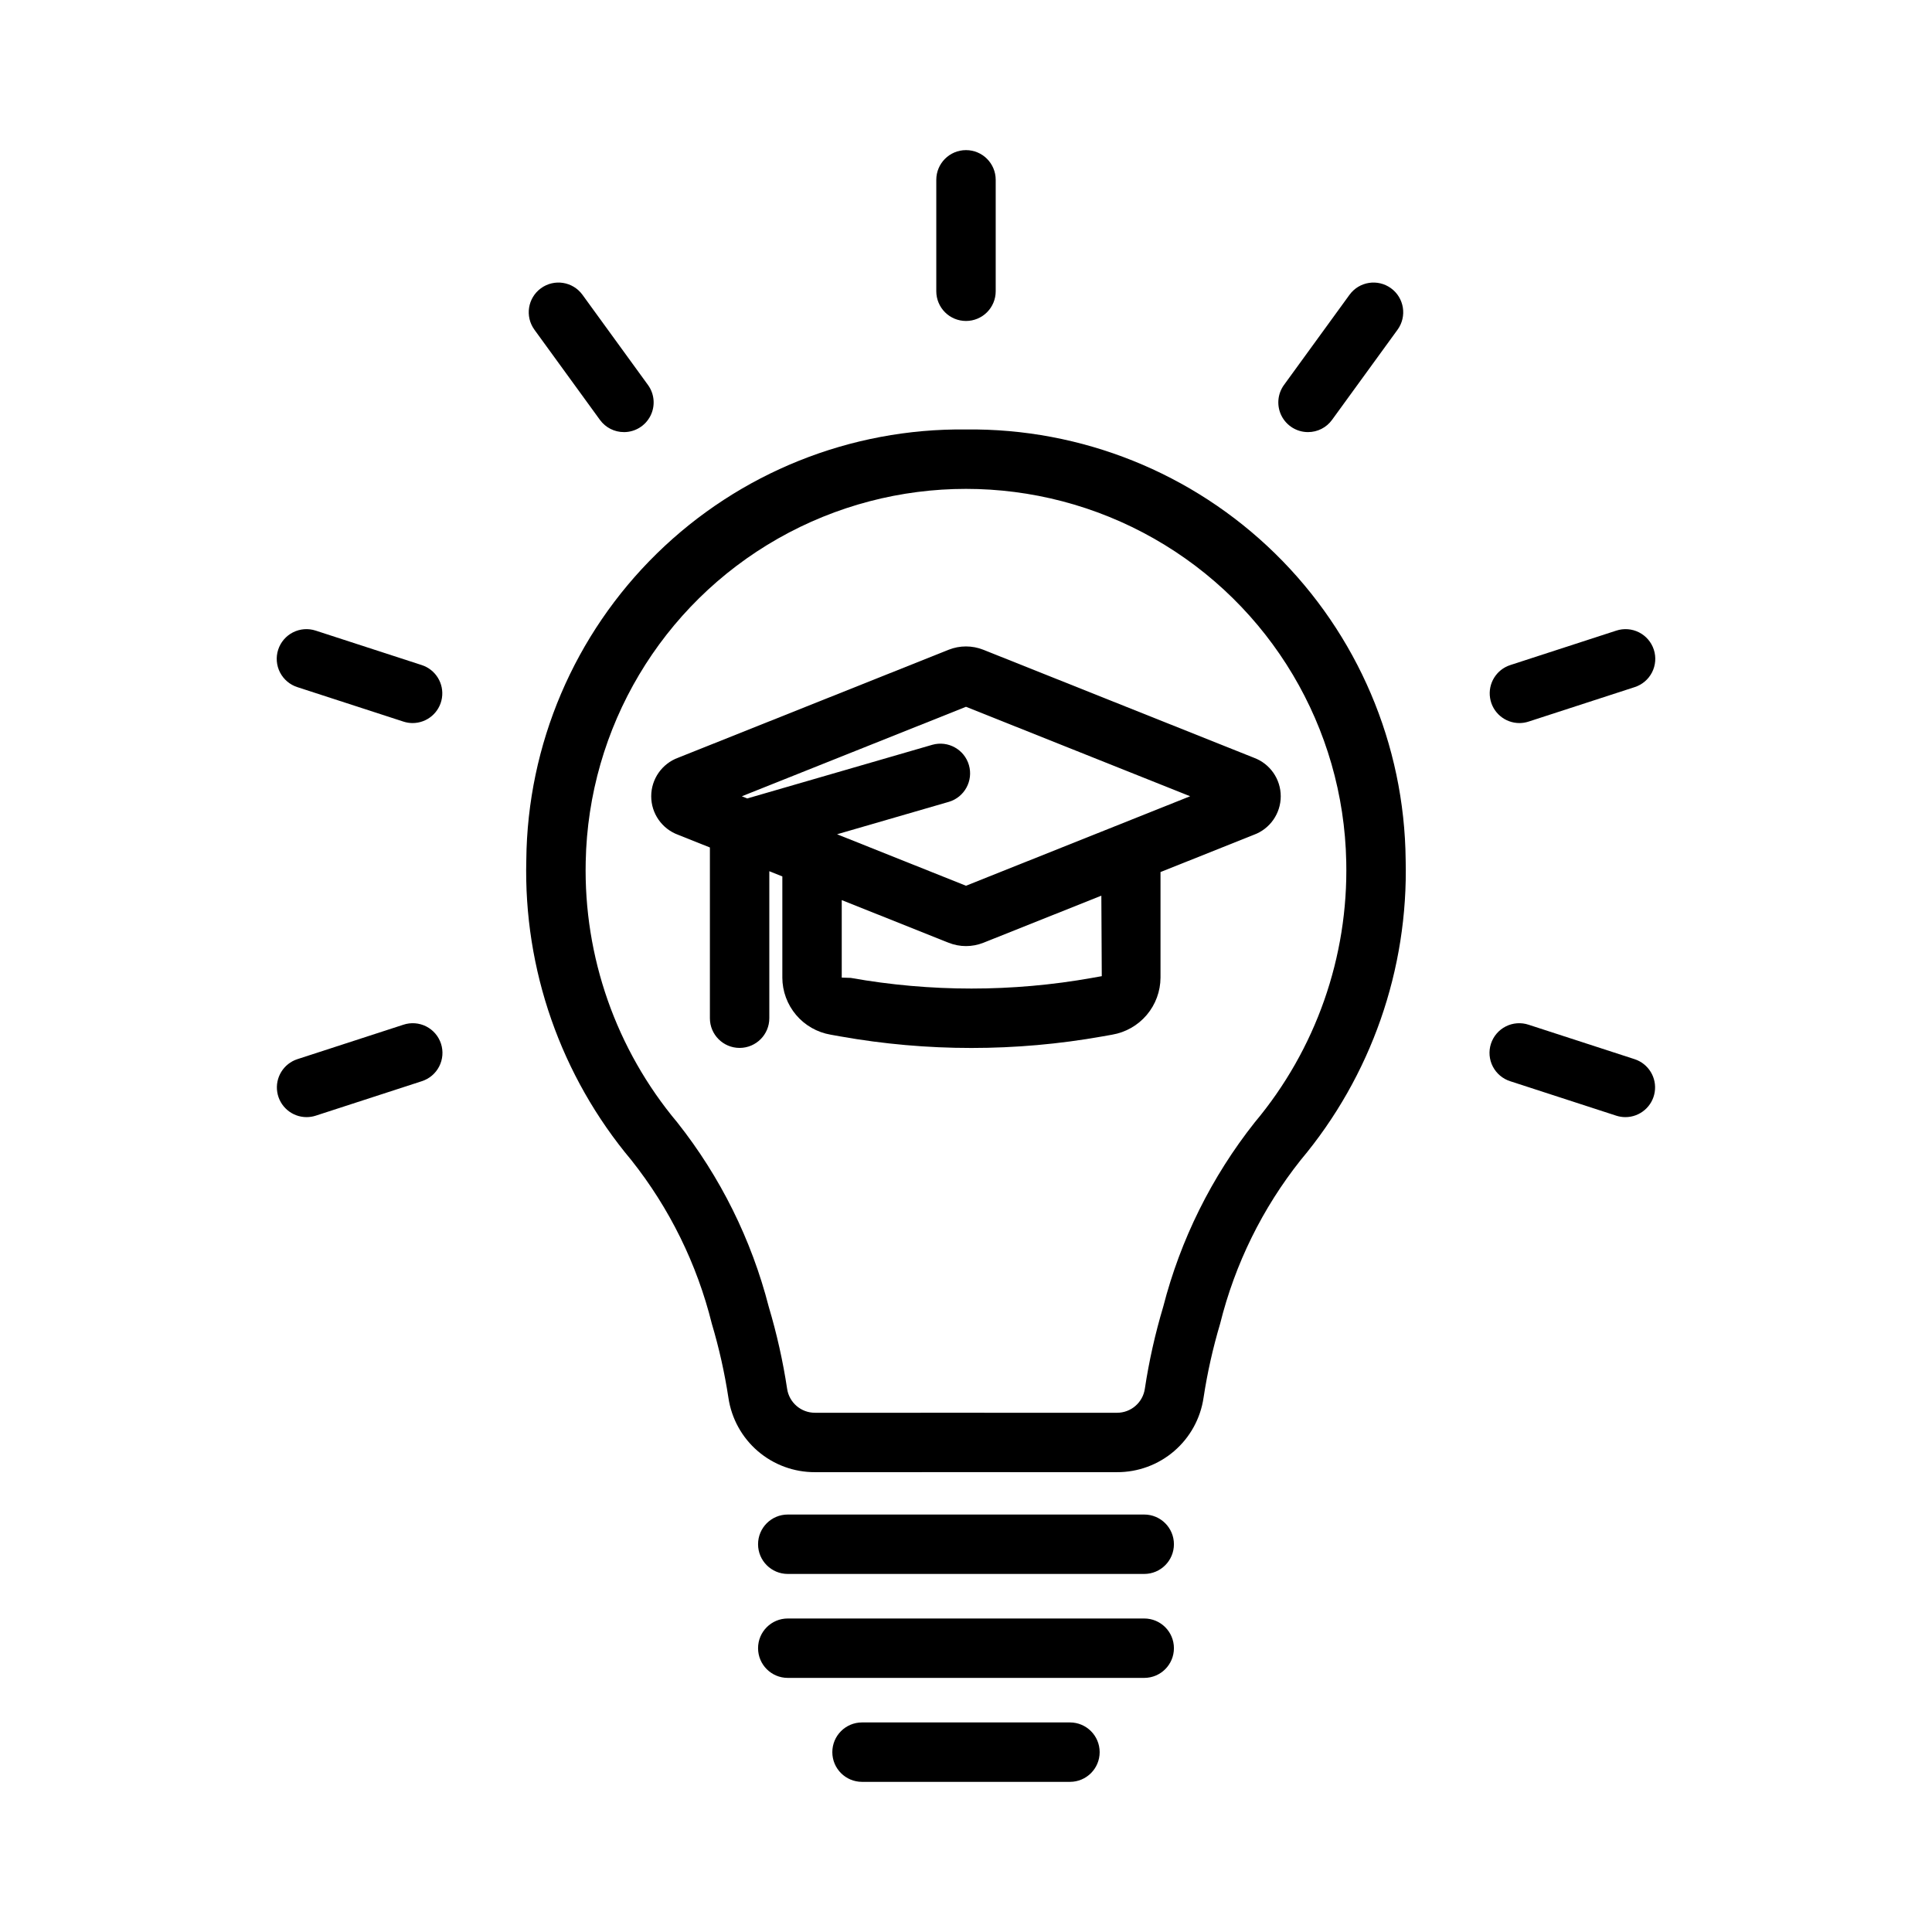
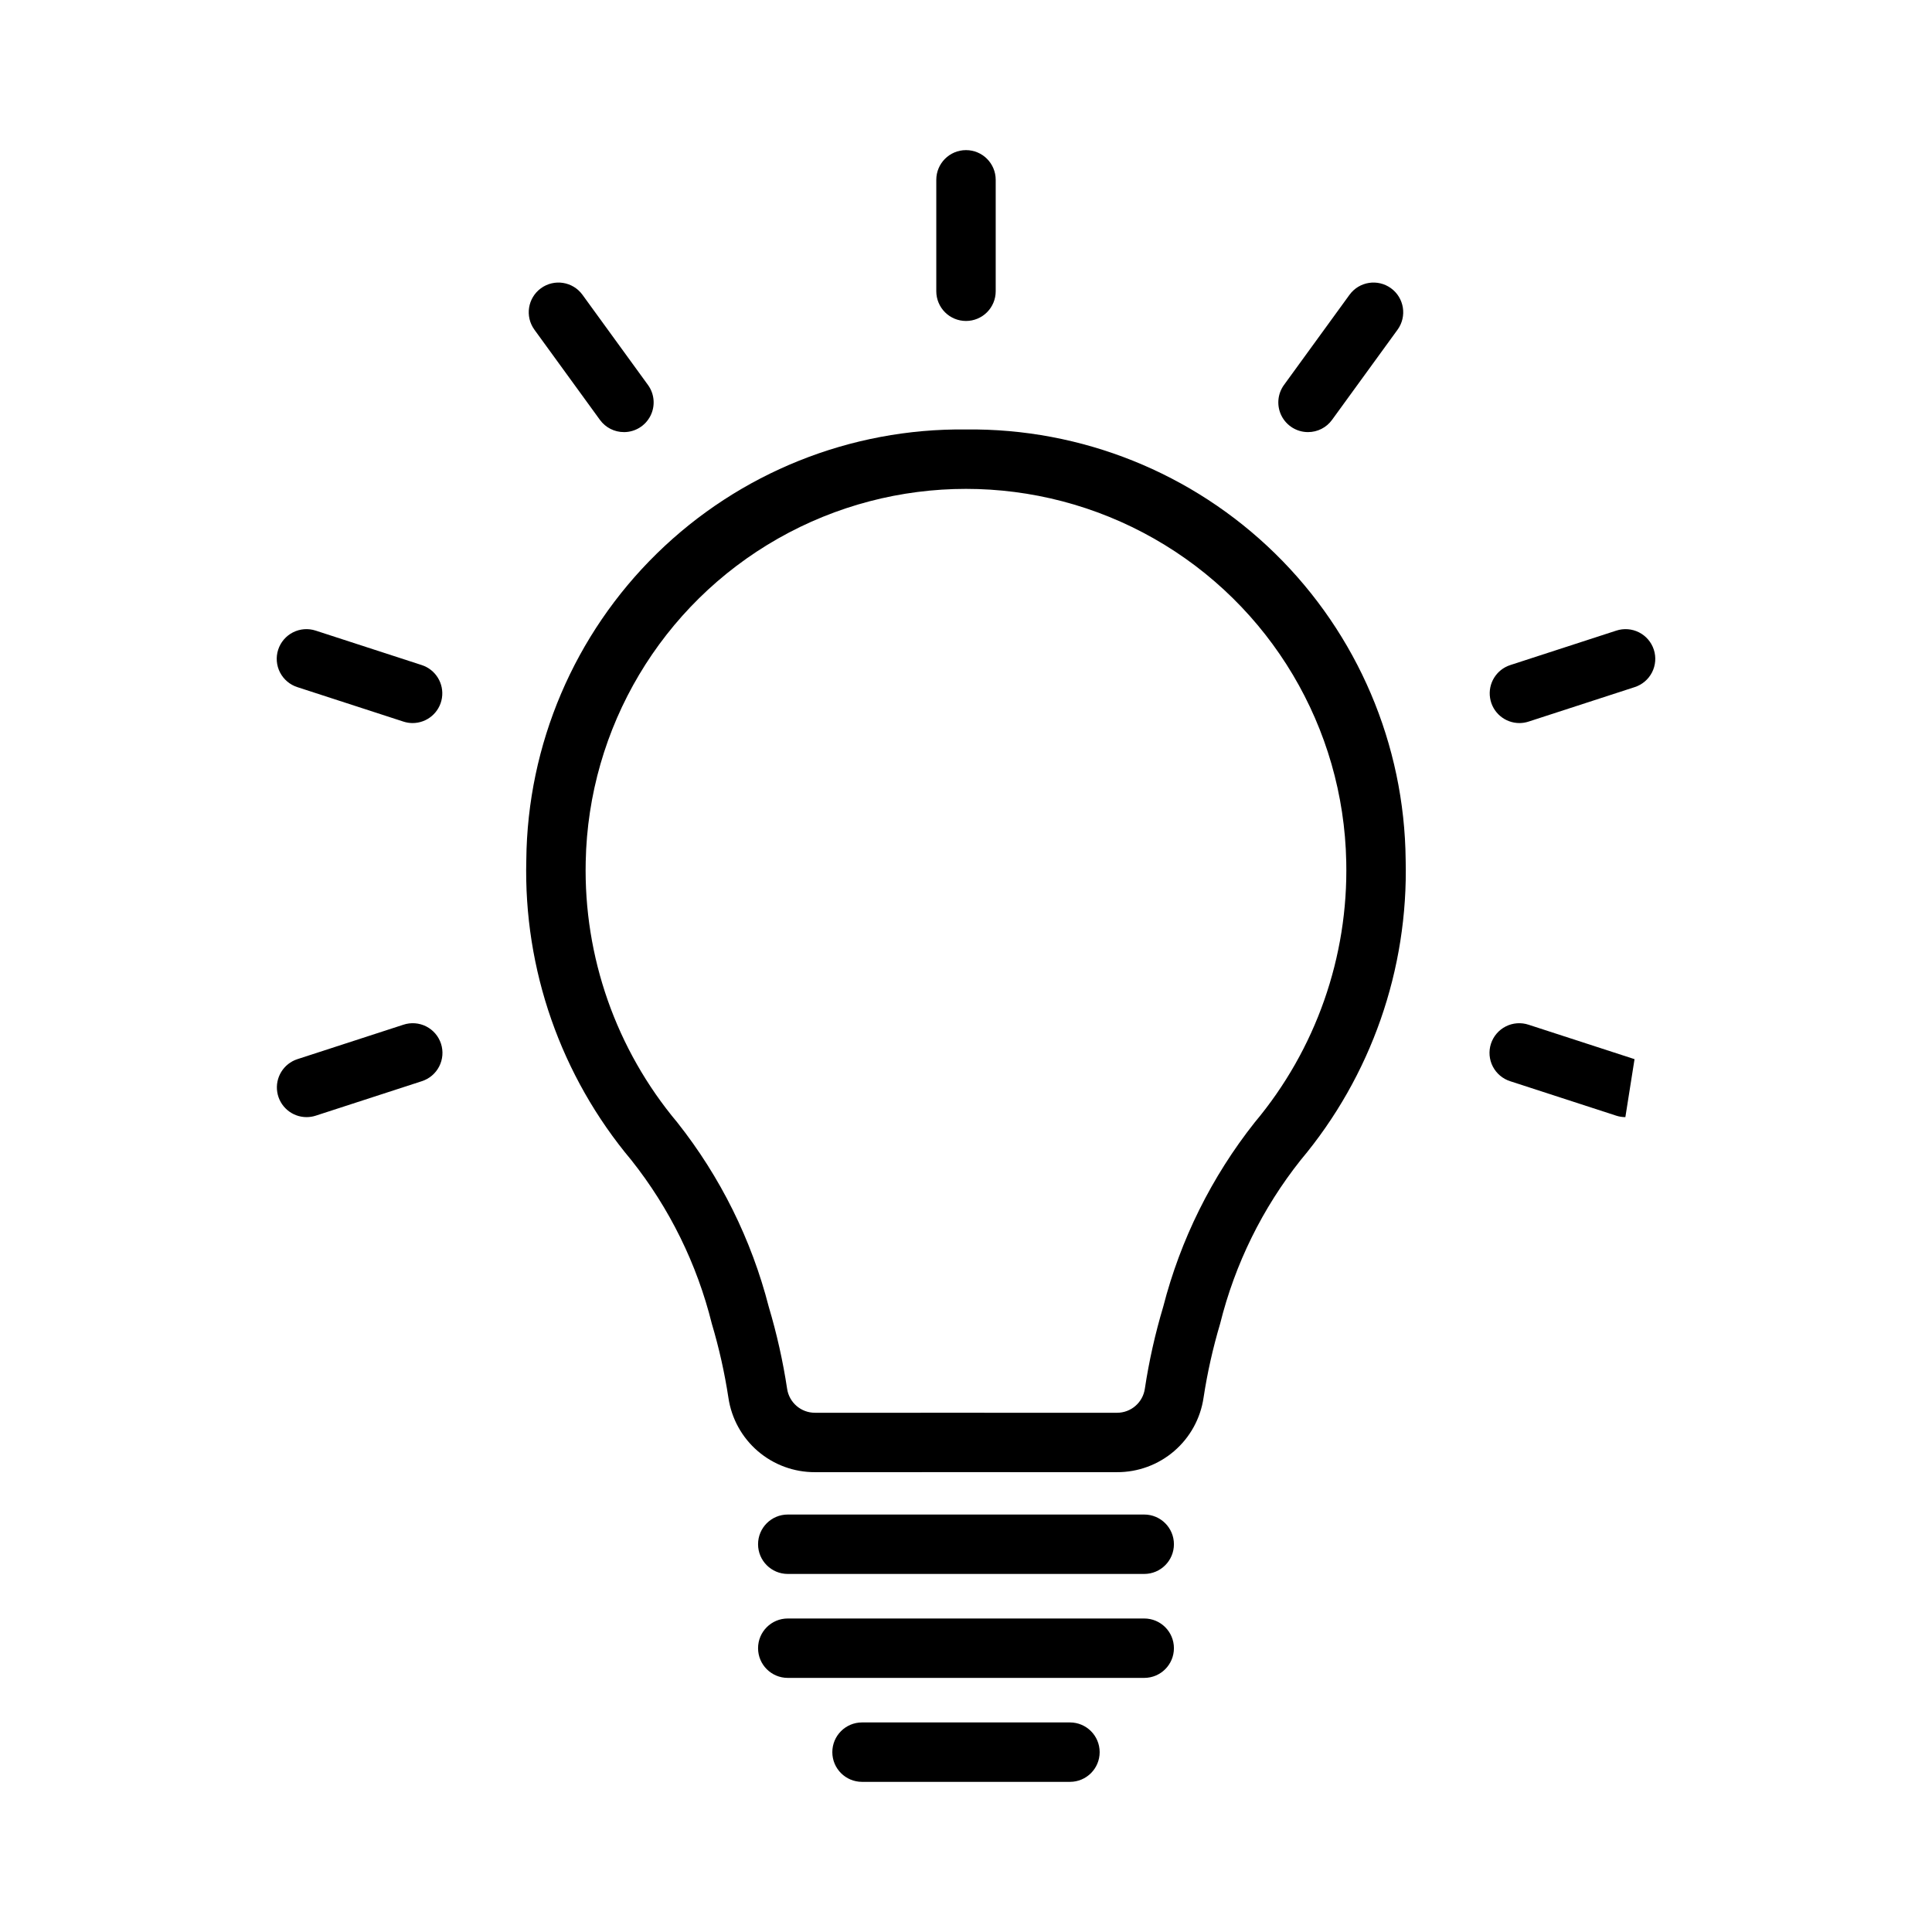
<svg xmlns="http://www.w3.org/2000/svg" fill="#000000" width="800px" height="800px" version="1.1" viewBox="144 144 512 512">
  <g>
    <path d="m440 534.14-40.004-0.004-40.004 0.004h-0.004c-5.562 0.027-10.945-1.953-15.164-5.578-4.215-3.625-6.981-8.652-7.789-14.156-1.012-6.625-2.477-13.172-4.391-19.594-3.93-15.832-11.215-30.637-21.363-43.406-18.652-22.234-28.539-50.512-27.805-79.52 0.293-30.59 12.742-59.805 34.602-81.203 21.859-21.398 51.328-33.223 81.918-32.871 30.586-0.352 60.059 11.473 81.914 32.871 21.859 21.398 34.309 50.613 34.605 81.203 0.73 29.008-9.156 57.289-27.809 79.523-10.148 12.77-17.434 27.57-21.363 43.402-1.91 6.422-3.379 12.965-4.387 19.586-0.809 5.508-3.574 10.535-7.793 14.16-4.215 3.629-9.602 5.609-15.164 5.582zm-40.004-15.746 40.004 0.004c3.703 0.016 6.856-2.695 7.394-6.359 1.113-7.344 2.738-14.605 4.867-21.723 4.574-17.801 12.832-34.441 24.238-48.852 16.203-19.328 24.828-43.887 24.27-69.102-0.703-35.531-20.062-68.066-50.953-85.633-30.895-17.562-68.75-17.562-99.645 0-30.891 17.566-50.25 50.102-50.953 85.633-0.559 25.211 8.066 49.77 24.27 69.098 11.406 14.41 19.664 31.055 24.238 48.855 2.129 7.121 3.754 14.383 4.867 21.73 0.543 3.66 3.695 6.367 7.394 6.352z" />
    <path d="m400 229.06c-2.09 0-4.094-0.828-5.57-2.305-1.473-1.477-2.305-3.481-2.305-5.566v-29.531c0-4.348 3.527-7.875 7.875-7.875s7.871 3.527 7.871 7.875v29.531c0 2.086-0.828 4.09-2.305 5.566-1.477 1.477-3.481 2.305-5.566 2.305z" />
    <path d="m309.36 258.51c-2.523 0.008-4.894-1.199-6.375-3.242l-17.359-23.891h0.004c-2.559-3.516-1.781-8.438 1.734-10.992 3.516-2.555 8.438-1.777 10.996 1.738l17.355 23.891c1.742 2.391 1.996 5.559 0.652 8.195-1.34 2.641-4.047 4.301-7.008 4.305z" />
    <path d="m253.34 335.62c-0.824-0.004-1.645-0.133-2.43-0.391l-28.082-9.125c-2-0.633-3.664-2.039-4.621-3.902-0.961-1.867-1.133-4.035-0.488-6.031 0.648-1.992 2.062-3.648 3.934-4.594 1.871-0.945 4.043-1.109 6.035-0.449l28.082 9.125c3.684 1.199 5.949 4.894 5.348 8.723-0.605 3.824-3.902 6.641-7.777 6.644z" />
    <path d="m225.25 440.05c-3.875 0-7.172-2.82-7.777-6.644-0.605-3.824 1.664-7.523 5.348-8.719l28.082-9.125c1.992-0.66 4.164-0.5 6.035 0.445 1.871 0.945 3.285 2.602 3.934 4.594 0.648 1.996 0.473 4.168-0.488 6.031-0.957 1.867-2.621 3.269-4.621 3.906l-28.082 9.125c-0.785 0.254-1.605 0.387-2.43 0.387z" />
-     <path d="m574.74 440.05c-0.824 0-1.645-0.133-2.43-0.387l-28.082-9.125c-1.996-0.637-3.66-2.039-4.621-3.906-0.961-1.863-1.137-4.035-0.488-6.031 0.648-1.992 2.062-3.648 3.938-4.594 1.871-0.945 4.043-1.105 6.031-0.445l28.082 9.125c3.684 1.195 5.953 4.894 5.348 8.719-0.605 3.824-3.902 6.644-7.777 6.644z" />
+     <path d="m574.74 440.05c-0.824 0-1.645-0.133-2.43-0.387l-28.082-9.125c-1.996-0.637-3.66-2.039-4.621-3.906-0.961-1.863-1.137-4.035-0.488-6.031 0.648-1.992 2.062-3.648 3.938-4.594 1.871-0.945 4.043-1.105 6.031-0.445l28.082 9.125z" />
    <path d="m546.66 335.62c-3.871-0.004-7.172-2.82-7.773-6.644-0.605-3.828 1.66-7.523 5.344-8.723l28.082-9.125c1.992-0.66 4.164-0.496 6.035 0.449 1.871 0.945 3.285 2.602 3.934 4.594 0.648 1.996 0.473 4.164-0.488 6.031-0.957 1.863-2.621 3.269-4.621 3.902l-28.082 9.125c-0.785 0.258-1.605 0.387-2.43 0.391z" />
    <path d="m490.63 258.51c-2.957 0-5.664-1.664-7.008-4.301-1.34-2.637-1.09-5.805 0.652-8.199l17.359-23.887c2.555-3.516 7.477-4.293 10.992-1.738 3.516 2.555 4.293 7.477 1.738 10.992l-17.359 23.891c-1.48 2.043-3.852 3.25-6.375 3.242z" />
    <path d="m447.23 561.11h-94.465c-4.348 0-7.871-3.523-7.871-7.871s3.523-7.871 7.871-7.871h94.465c4.348 0 7.871 3.523 7.871 7.871s-3.523 7.871-7.871 7.871z" />
    <path d="m447.23 588.66h-94.465c-4.348 0-7.871-3.523-7.871-7.871s3.523-7.871 7.871-7.871h94.465c4.348 0 7.871 3.523 7.871 7.871s-3.523 7.871-7.871 7.871z" />
    <path d="m427.55 616.21h-55.105c-4.348 0-7.871-3.523-7.871-7.871s3.523-7.875 7.871-7.875h55.105c4.348 0 7.871 3.527 7.871 7.875s-3.523 7.871-7.871 7.871z" />
-     <path d="m476.27 344.8-71.715-28.621c-2.934-1.156-6.199-1.156-9.133 0.004l-71.695 28.617c-4.293 1.566-7.148 5.648-7.148 10.215-0.004 4.57 2.852 8.652 7.141 10.219l8.41 3.356v45.246c0 4.348 3.523 7.871 7.871 7.871s7.875-3.523 7.875-7.871v-38.957l3.453 1.379v26.824l-0.004-0.004c0.016 3.621 1.305 7.121 3.644 9.887s5.578 4.617 9.148 5.231l2.574 0.461c22.984 4.086 46.512 4.086 69.496-0.004l2.543-0.453c3.574-0.609 6.82-2.461 9.164-5.227s3.637-6.269 3.652-9.895v-27.977l24.715-9.867c4.293-1.562 7.148-5.644 7.148-10.211 0.004-4.57-2.848-8.652-7.141-10.223zm-40.289 57.895-2.551 0.453-0.004 0.004c-21.156 3.766-42.816 3.766-63.973 0l-2.383-0.078v-20.539l28.352 11.32 0.016 0.004c2.934 1.156 6.199 1.152 9.133-0.004l31.297-12.492zm-35.984-23.965-34.168-13.641 29.641-8.598-0.004 0.004c4.141-1.238 6.508-5.582 5.309-9.734-1.203-4.148-5.527-6.555-9.688-5.387l-49.051 14.223-1.441-0.574 59.402-23.715 59.402 23.707z" />
  </g>
</svg>